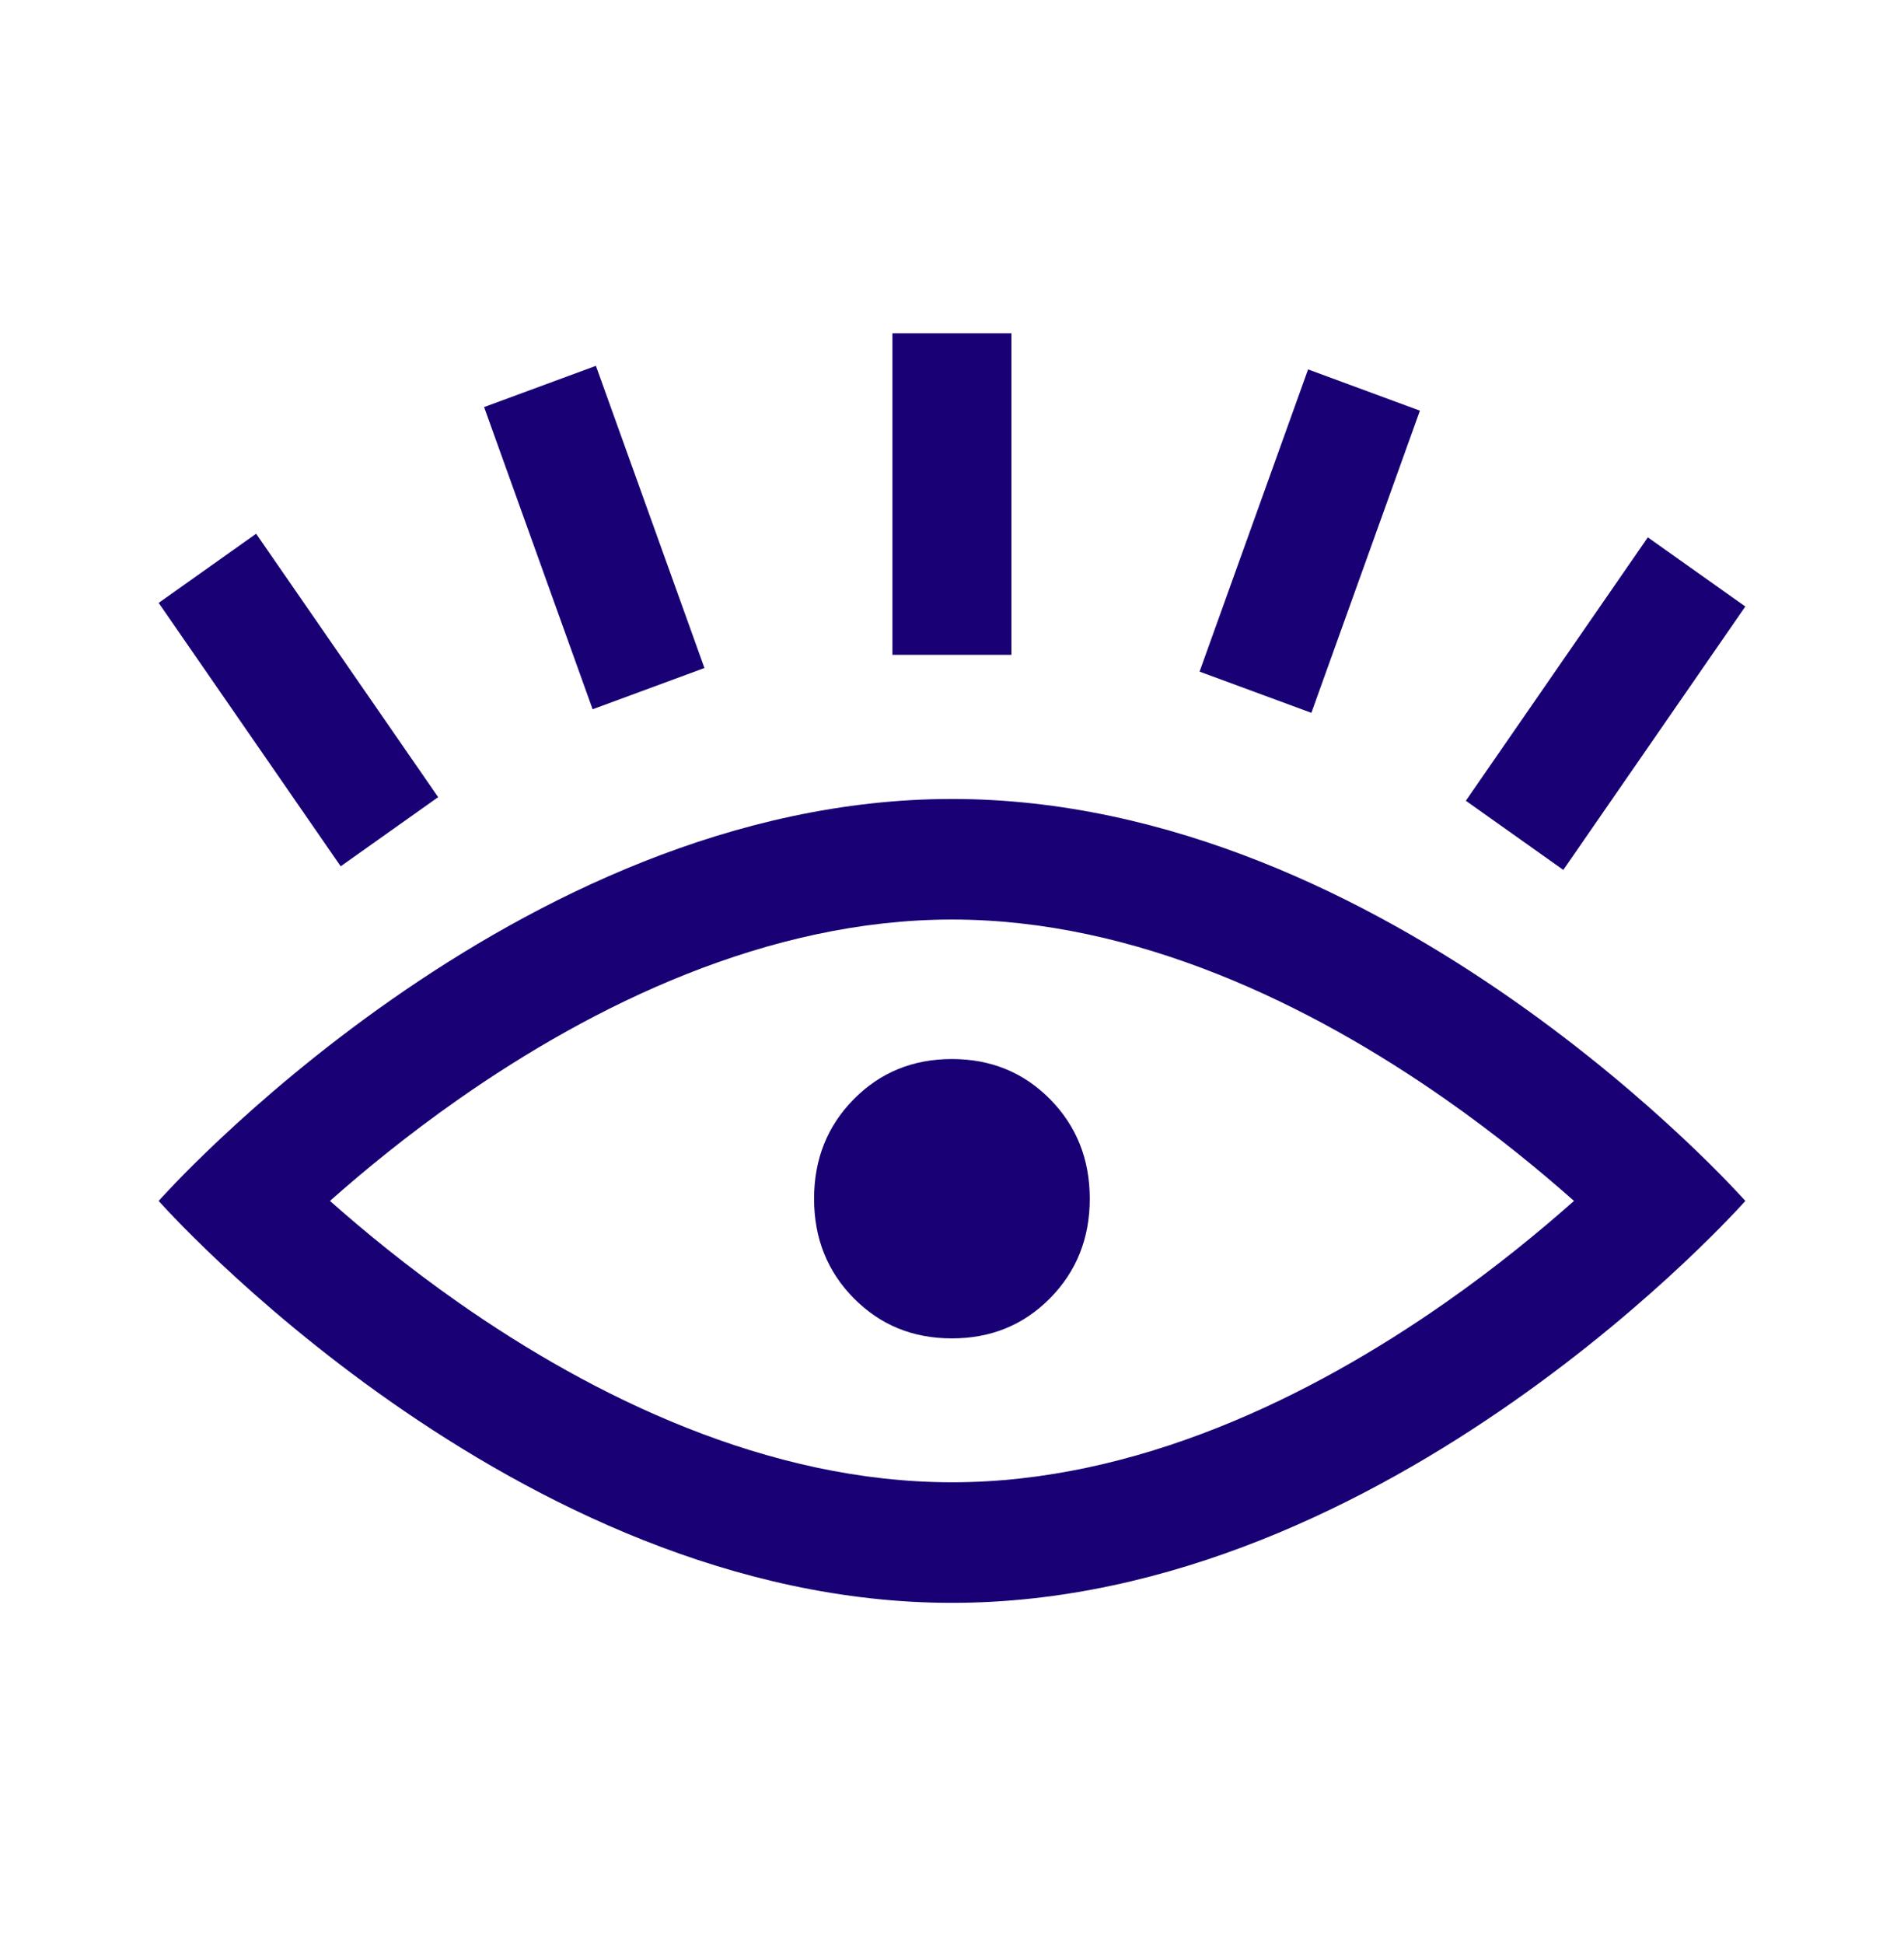
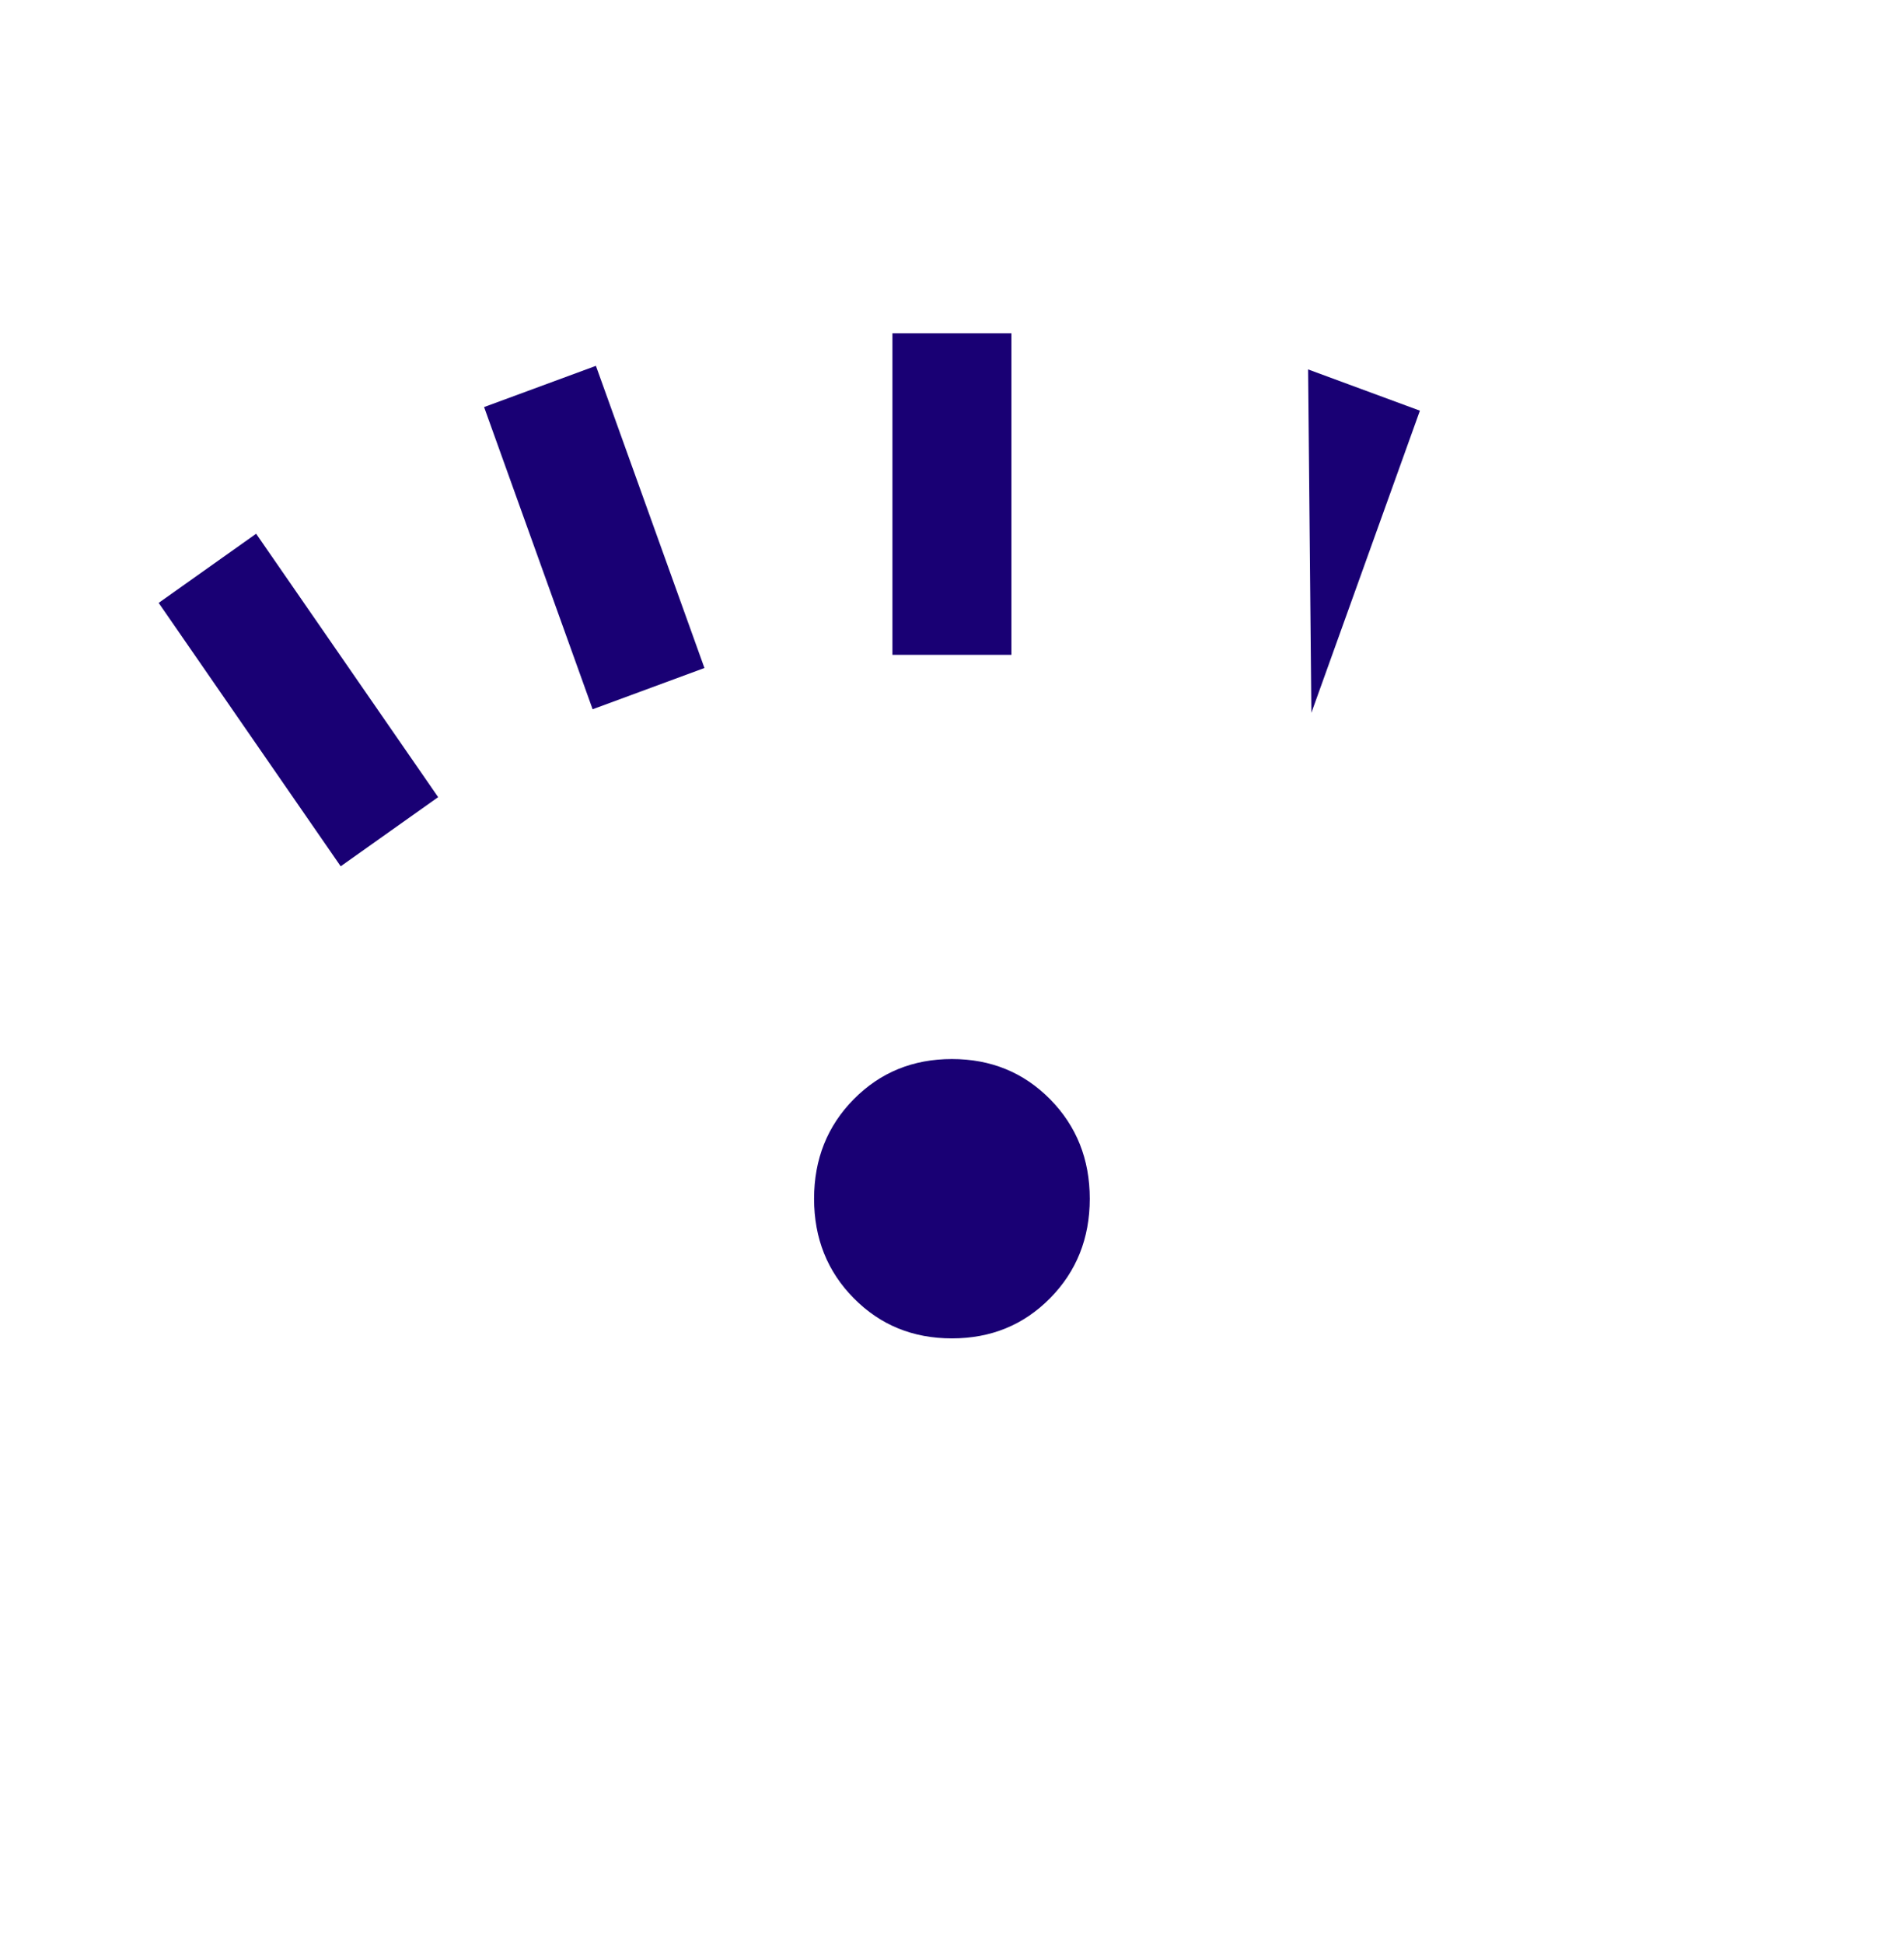
<svg xmlns="http://www.w3.org/2000/svg" width="48" height="49" viewBox="0 0 48 49" fill="none">
-   <path d="M24 20.138C35.043 20.138 43.996 30.265 44 30.269C43.997 30.273 35.044 40.4 24 40.4V37.361C28.65 37.361 33.046 35.207 36.438 32.834C37.721 31.936 38.817 31.035 39.68 30.269C38.817 29.503 37.721 28.603 36.438 27.705C33.046 25.331 28.65 23.177 24 23.177C19.35 23.177 14.954 25.331 11.562 27.705C10.279 28.603 9.182 29.503 8.319 30.269C9.182 31.035 10.279 31.935 11.562 32.834C14.954 35.207 19.35 37.361 24 37.361V40.4C12.954 40.4 4 30.269 4 30.269C4 30.269 12.955 20.138 24 20.138ZM6.231 32.3L6.233 32.299L6.232 32.297L6.231 32.3ZM41.767 32.299L41.769 32.3L41.767 32.297V32.299Z" fill="#190074" />
  <path d="M22.498 8.4H25.498V16.505H22.498V8.4Z" fill="#190074" />
-   <path d="M32.977 9.311L35.796 10.351L33.06 17.967L30.241 16.928L32.977 9.311Z" fill="#190074" />
-   <path d="M41.542 13.544L44 15.287L39.411 21.926L36.954 20.183L41.542 13.544Z" fill="#190074" />
+   <path d="M32.977 9.311L35.796 10.351L33.06 17.967L32.977 9.311Z" fill="#190074" />
  <path d="M20.523 30.214C20.523 31.21 20.856 32.046 21.523 32.721C22.189 33.397 23.014 33.734 23.998 33.734C24.981 33.734 25.806 33.397 26.473 32.721C27.139 32.046 27.473 31.21 27.473 30.214C27.473 29.218 27.139 28.382 26.473 27.706C25.806 27.031 24.981 26.693 23.998 26.693C23.014 26.693 22.189 27.031 21.523 27.706C20.856 28.382 20.523 29.218 20.523 30.214Z" fill="#190074" />
  <path d="M15.023 9.221L12.204 10.26L14.94 17.877L17.759 16.837L15.023 9.221Z" fill="#190074" />
  <path d="M6.457 13.453L4 15.196L8.589 21.835L11.046 20.092L6.457 13.453Z" fill="#190074" />
</svg>